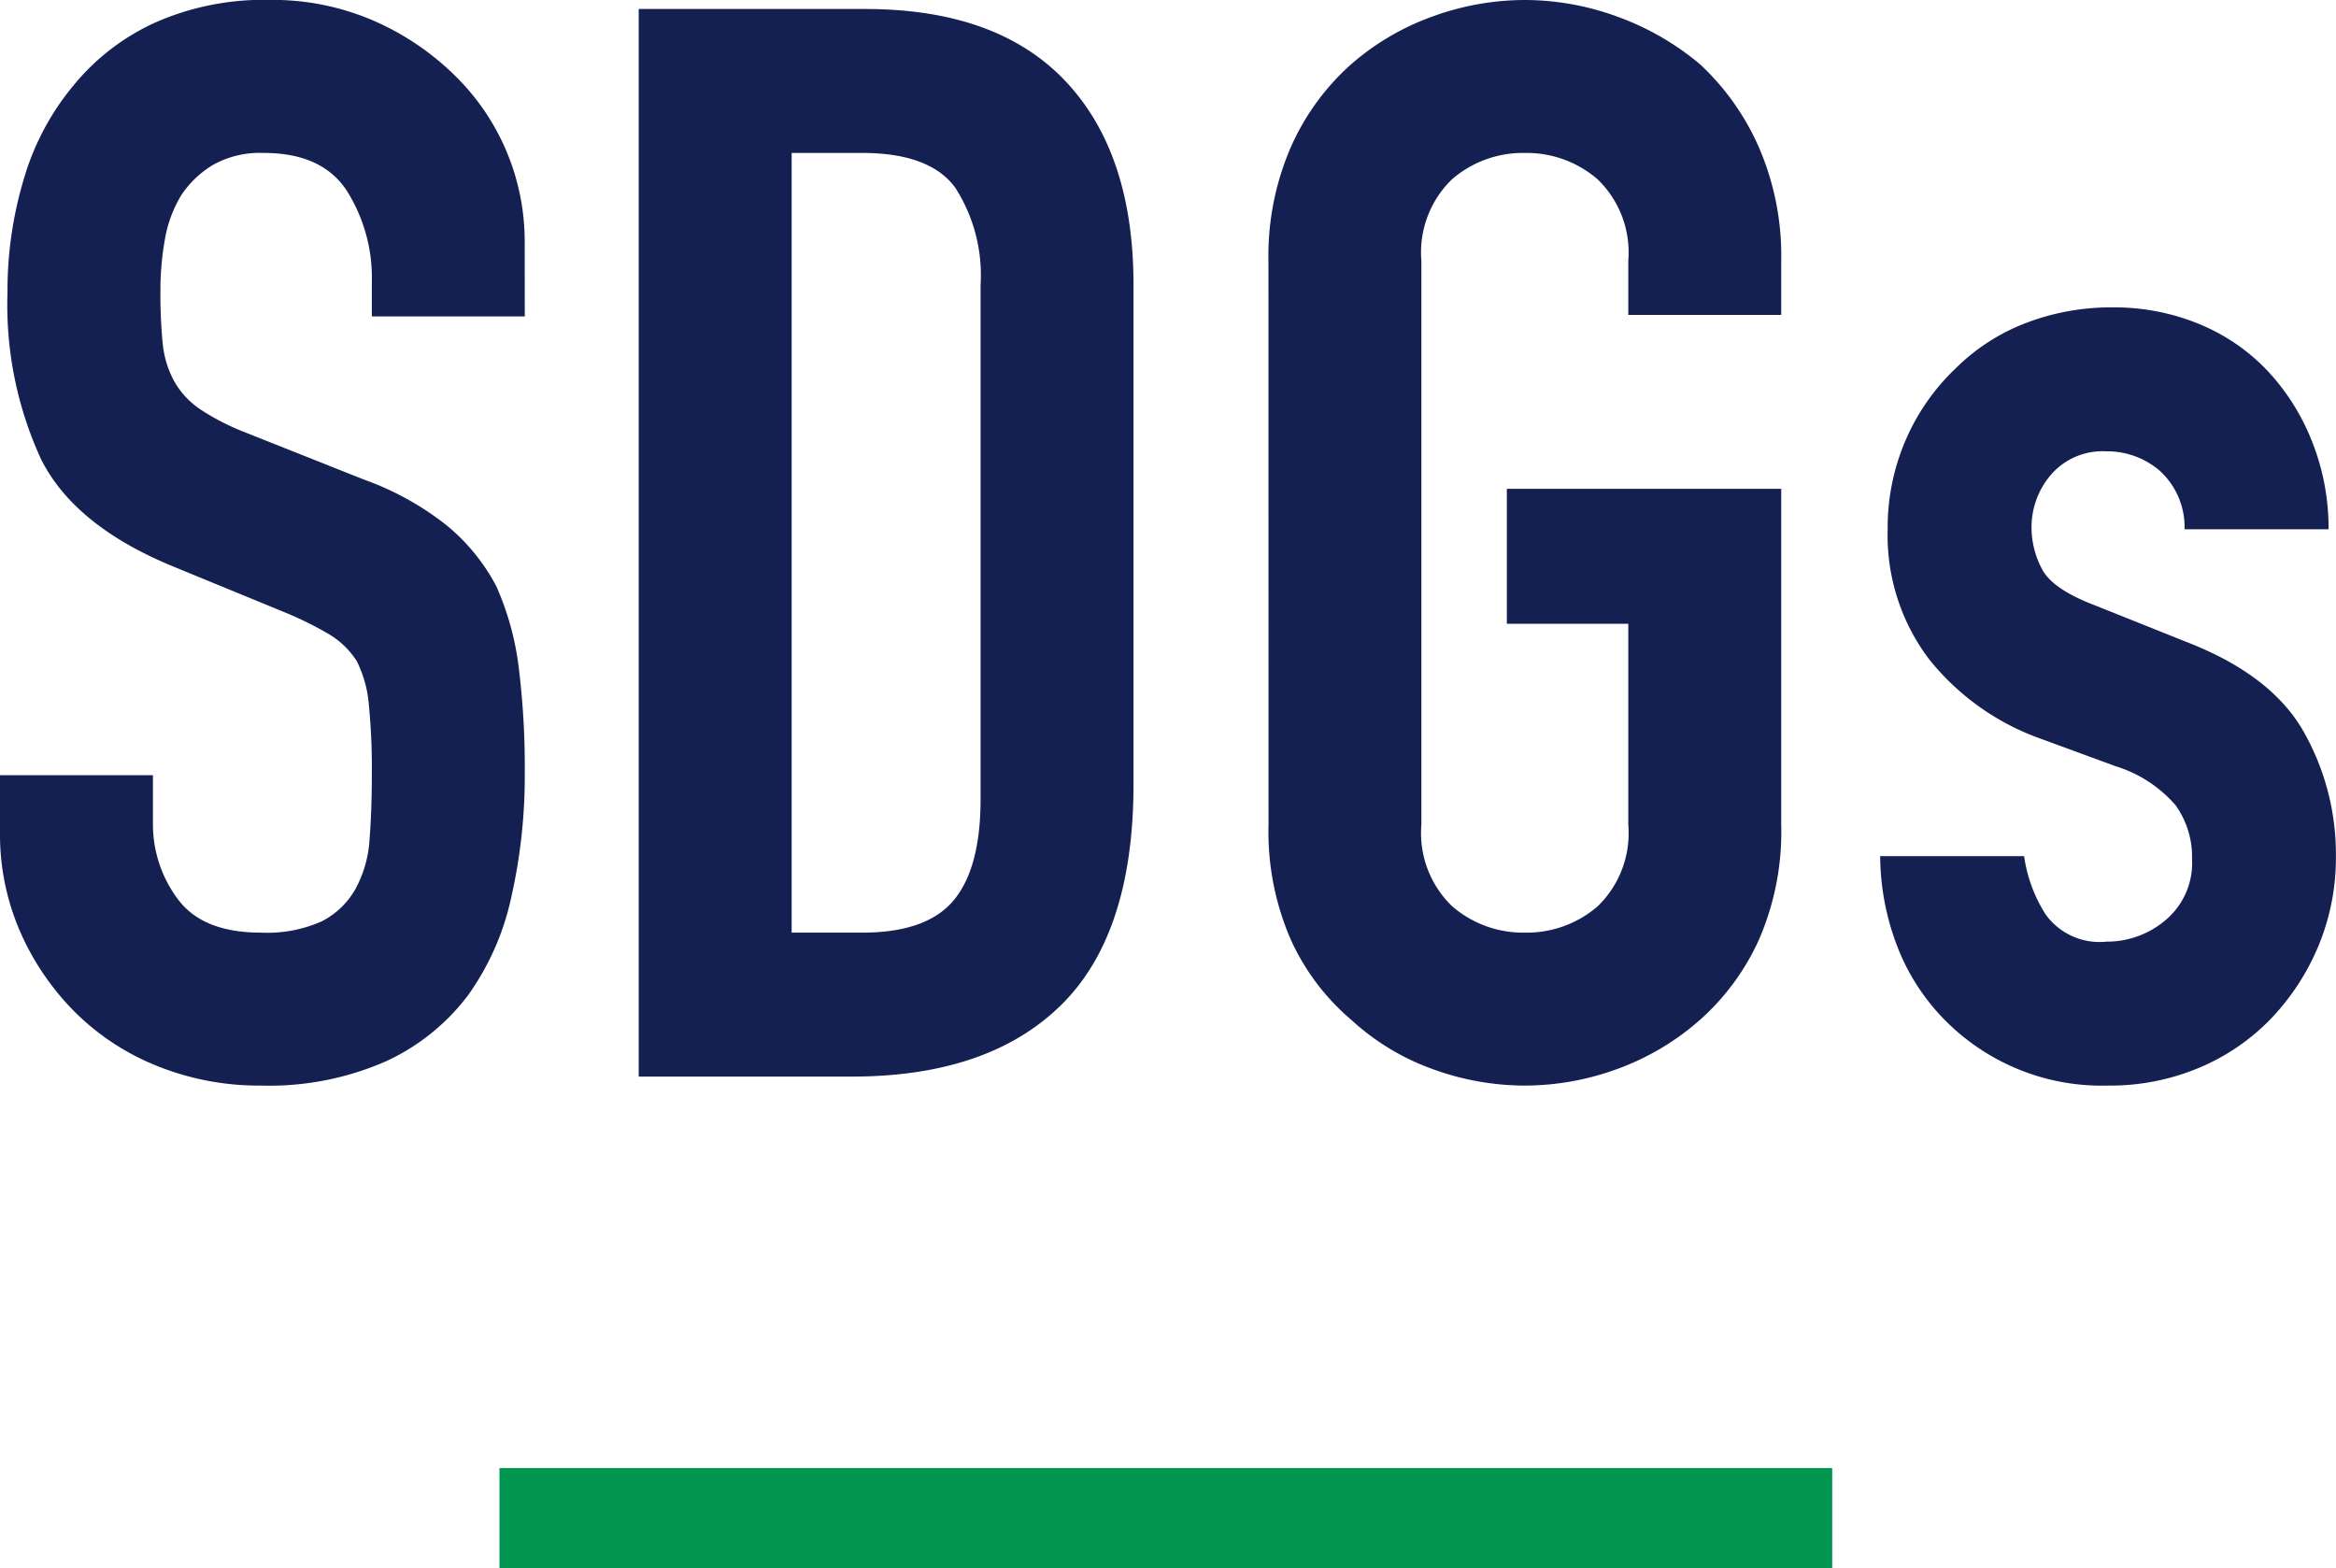
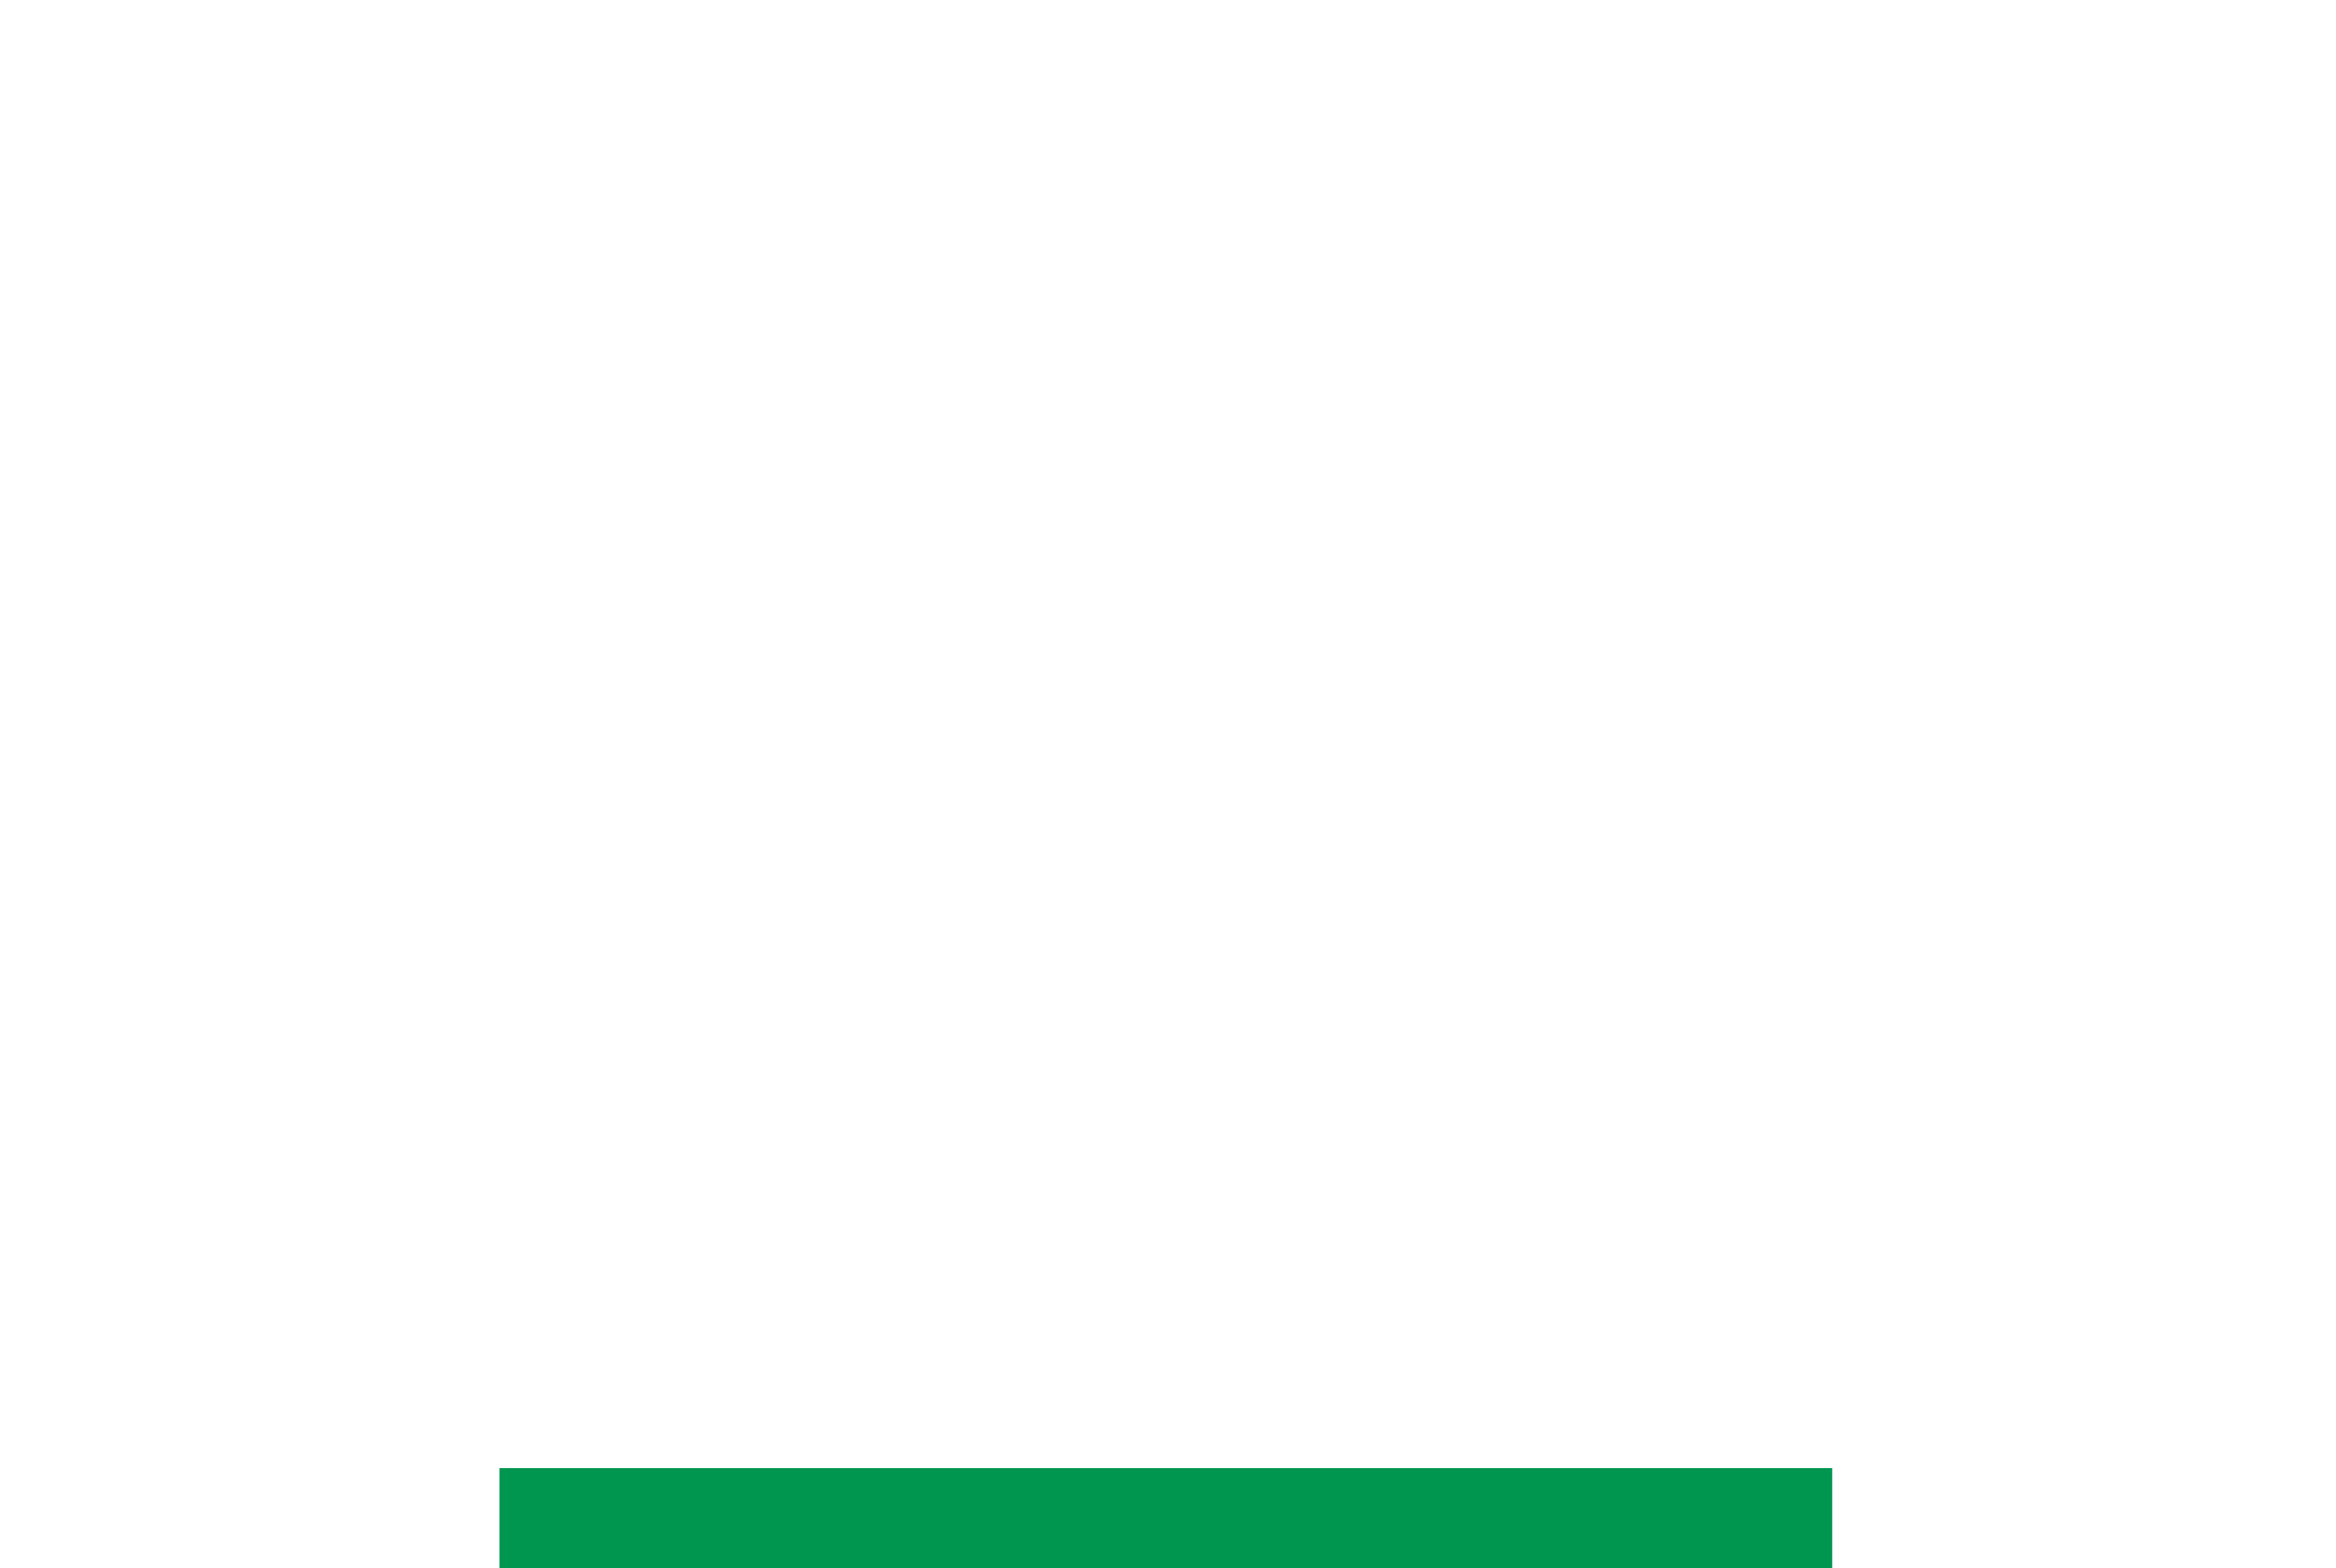
<svg xmlns="http://www.w3.org/2000/svg" width="140.221" height="94.12" viewBox="0 0 140.221 94.12">
  <g id="グループ_5906" data-name="グループ 5906" transform="translate(-890.52 -957.38)">
-     <path id="パス_18732" data-name="パス 18732" d="M34.02-45.63H24.84V-47.7a9.8,9.8,0,0,0-1.485-5.445Q21.87-55.44,18.36-55.44a5.775,5.775,0,0,0-3.06.72,6.035,6.035,0,0,0-1.89,1.8,7.613,7.613,0,0,0-.99,2.655,17.334,17.334,0,0,0-.27,3.1,30.43,30.43,0,0,0,.135,3.15,5.98,5.98,0,0,0,.675,2.25,5,5,0,0,0,1.575,1.71,14.469,14.469,0,0,0,2.835,1.44l7.02,2.79a17.405,17.405,0,0,1,4.95,2.745,11.867,11.867,0,0,1,2.97,3.645,17.038,17.038,0,0,1,1.35,4.9,48.539,48.539,0,0,1,.36,6.255,32.982,32.982,0,0,1-.81,7.515A15.831,15.831,0,0,1,30.6-4.86,12.955,12.955,0,0,1,25.65-.9,17.46,17.46,0,0,1,18.18.54,16.341,16.341,0,0,1,11.97-.63,14.77,14.77,0,0,1,7.02-3.87,15.768,15.768,0,0,1,3.735-8.685,14.621,14.621,0,0,1,2.52-14.67v-3.42H11.7v2.88a7.5,7.5,0,0,0,1.485,4.545Q14.67-8.64,18.18-8.64a8.055,8.055,0,0,0,3.645-.675A4.846,4.846,0,0,0,23.85-11.25a7.106,7.106,0,0,0,.855-3.015q.135-1.755.135-3.915a38.793,38.793,0,0,0-.18-4.14,7.125,7.125,0,0,0-.72-2.61,5.06,5.06,0,0,0-1.665-1.62A21.336,21.336,0,0,0,19.53-27.9l-6.57-2.7q-5.94-2.43-7.965-6.435A22.136,22.136,0,0,1,2.97-47.07a23.28,23.28,0,0,1,.99-6.84,15.558,15.558,0,0,1,2.97-5.58,13.612,13.612,0,0,1,4.815-3.735,16.071,16.071,0,0,1,6.975-1.4,15.23,15.23,0,0,1,6.255,1.26,16.113,16.113,0,0,1,4.9,3.33,13.905,13.905,0,0,1,4.14,9.9ZM40.86,0V-64.08H54.45q7.92,0,12.015,4.32T70.56-47.52v29.97q0,9-4.365,13.275T53.64,0Zm9.18-55.44v46.8h4.23q3.87,0,5.49-1.935t1.62-6.075V-47.52a9.7,9.7,0,0,0-1.53-5.85q-1.53-2.07-5.58-2.07Zm28.62,6.48a16.372,16.372,0,0,1,1.35-6.84,14.454,14.454,0,0,1,3.6-4.95,15.22,15.22,0,0,1,4.9-2.88,16.211,16.211,0,0,1,5.535-.99,16.211,16.211,0,0,1,5.535.99,16.315,16.315,0,0,1,5,2.88,15.07,15.07,0,0,1,3.51,4.95,16.372,16.372,0,0,1,1.35,6.84v3.24h-9.18v-3.24a6.1,6.1,0,0,0-1.845-4.9A6.507,6.507,0,0,0,94.05-55.44a6.507,6.507,0,0,0-4.365,1.575,6.1,6.1,0,0,0-1.845,4.9v33.84a6.1,6.1,0,0,0,1.845,4.9A6.507,6.507,0,0,0,94.05-8.64a6.507,6.507,0,0,0,4.365-1.575,6.1,6.1,0,0,0,1.845-4.9V-27.18H92.97v-8.1h16.47v20.16a16.223,16.223,0,0,1-1.35,6.93,14.3,14.3,0,0,1-3.51,4.77,15.433,15.433,0,0,1-5,2.97A16.211,16.211,0,0,1,94.05.54a16.211,16.211,0,0,1-5.535-.99,14.441,14.441,0,0,1-4.9-2.97,13.74,13.74,0,0,1-3.6-4.77,16.223,16.223,0,0,1-1.35-6.93Zm54.99,16.11a4.566,4.566,0,0,0-1.485-3.51,4.831,4.831,0,0,0-3.2-1.17,4.1,4.1,0,0,0-3.33,1.4,4.831,4.831,0,0,0-1.17,3.195,5.322,5.322,0,0,0,.63,2.475q.63,1.215,3.24,2.2l5.4,2.16q5.13,1.98,7.065,5.4a14.911,14.911,0,0,1,1.935,7.47,13.74,13.74,0,0,1-1.035,5.355A14.226,14.226,0,0,1,138.87-3.51a12.911,12.911,0,0,1-4.32,2.97A13.79,13.79,0,0,1,129.06.54a13.235,13.235,0,0,1-9.36-3.51,12.886,12.886,0,0,1-3.06-4.275,15.286,15.286,0,0,1-1.26-5.985h8.64a8.746,8.746,0,0,0,1.3,3.51A3.986,3.986,0,0,0,128.97-8.1a5.425,5.425,0,0,0,3.555-1.305A4.472,4.472,0,0,0,134.1-13.05a5.328,5.328,0,0,0-.99-3.24,7.792,7.792,0,0,0-3.6-2.34l-4.41-1.62a15.021,15.021,0,0,1-6.795-4.815,12.33,12.33,0,0,1-2.475-7.785,13.242,13.242,0,0,1,1.08-5.355,13.029,13.029,0,0,1,2.97-4.275,12.124,12.124,0,0,1,4.23-2.745,14.275,14.275,0,0,1,5.22-.945,13.365,13.365,0,0,1,5.175.99,11.828,11.828,0,0,1,4.1,2.79,13.306,13.306,0,0,1,2.7,4.275,14.043,14.043,0,0,1,.99,5.265Z" transform="translate(888 1022)" fill="#142052" />
    <line id="線_7" data-name="線 7" x2="80" transform="translate(920.5 1048.5)" fill="none" stroke="#00964f" stroke-width="6" />
  </g>
</svg>